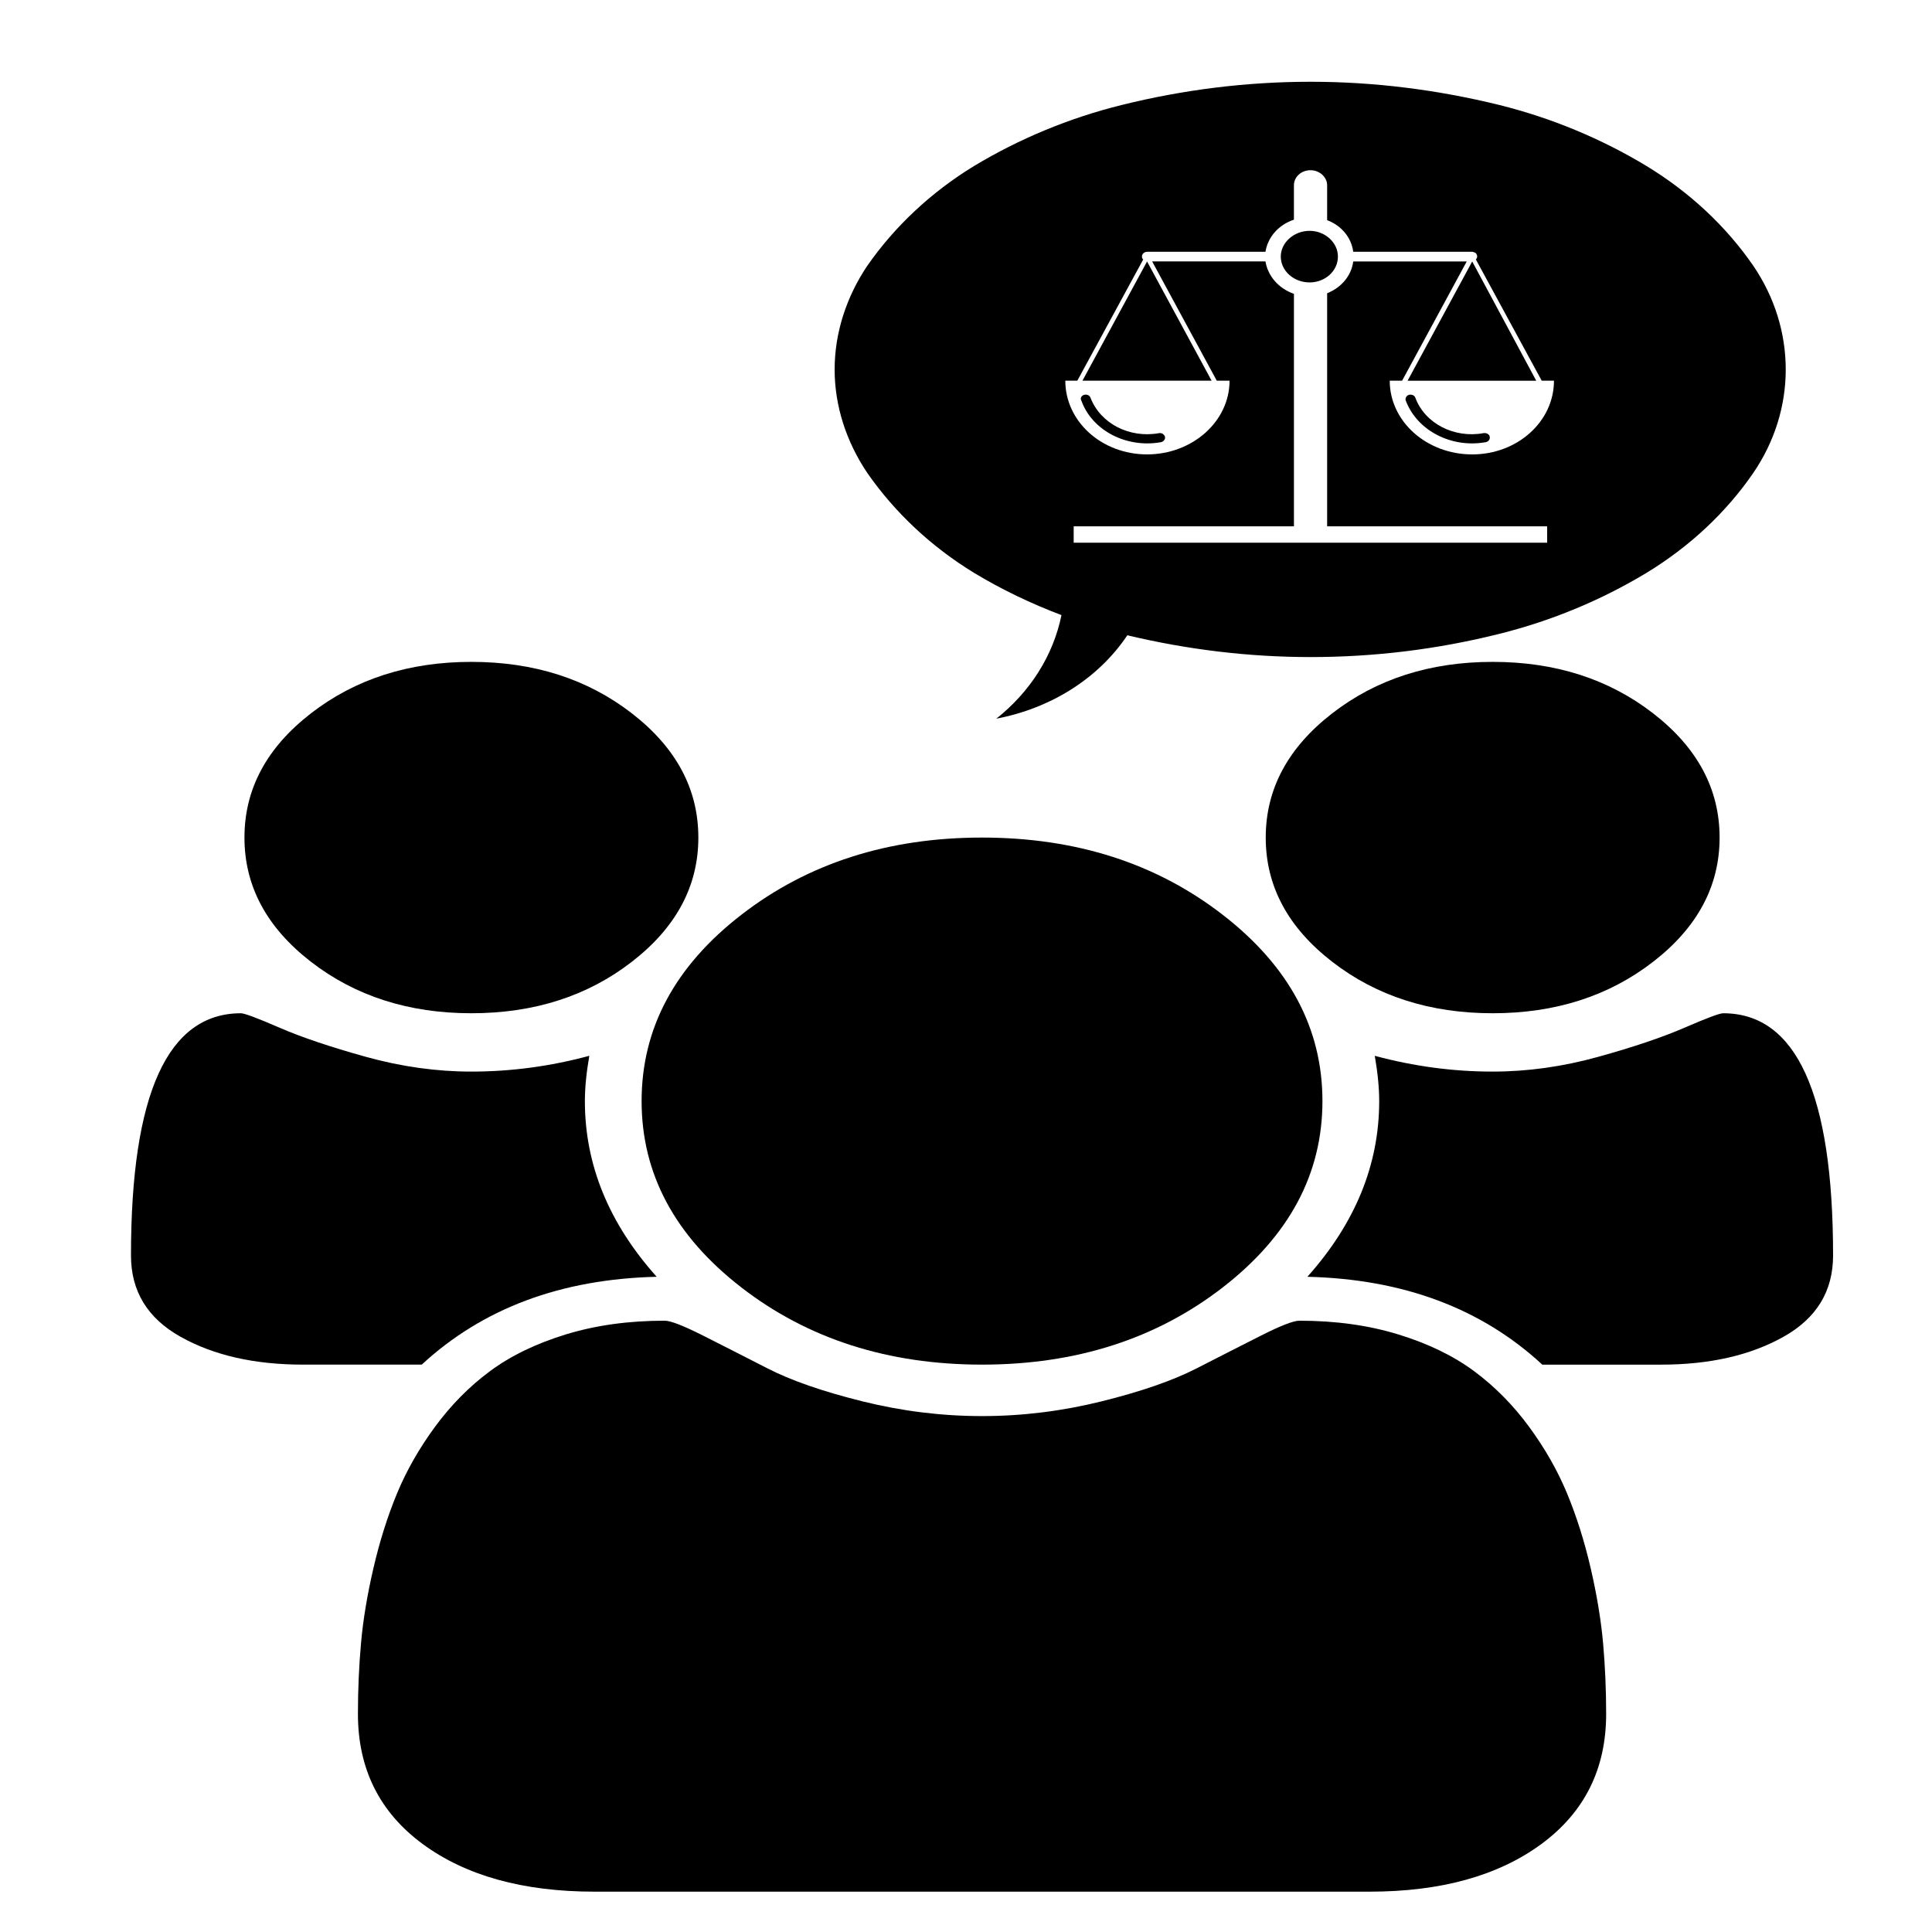
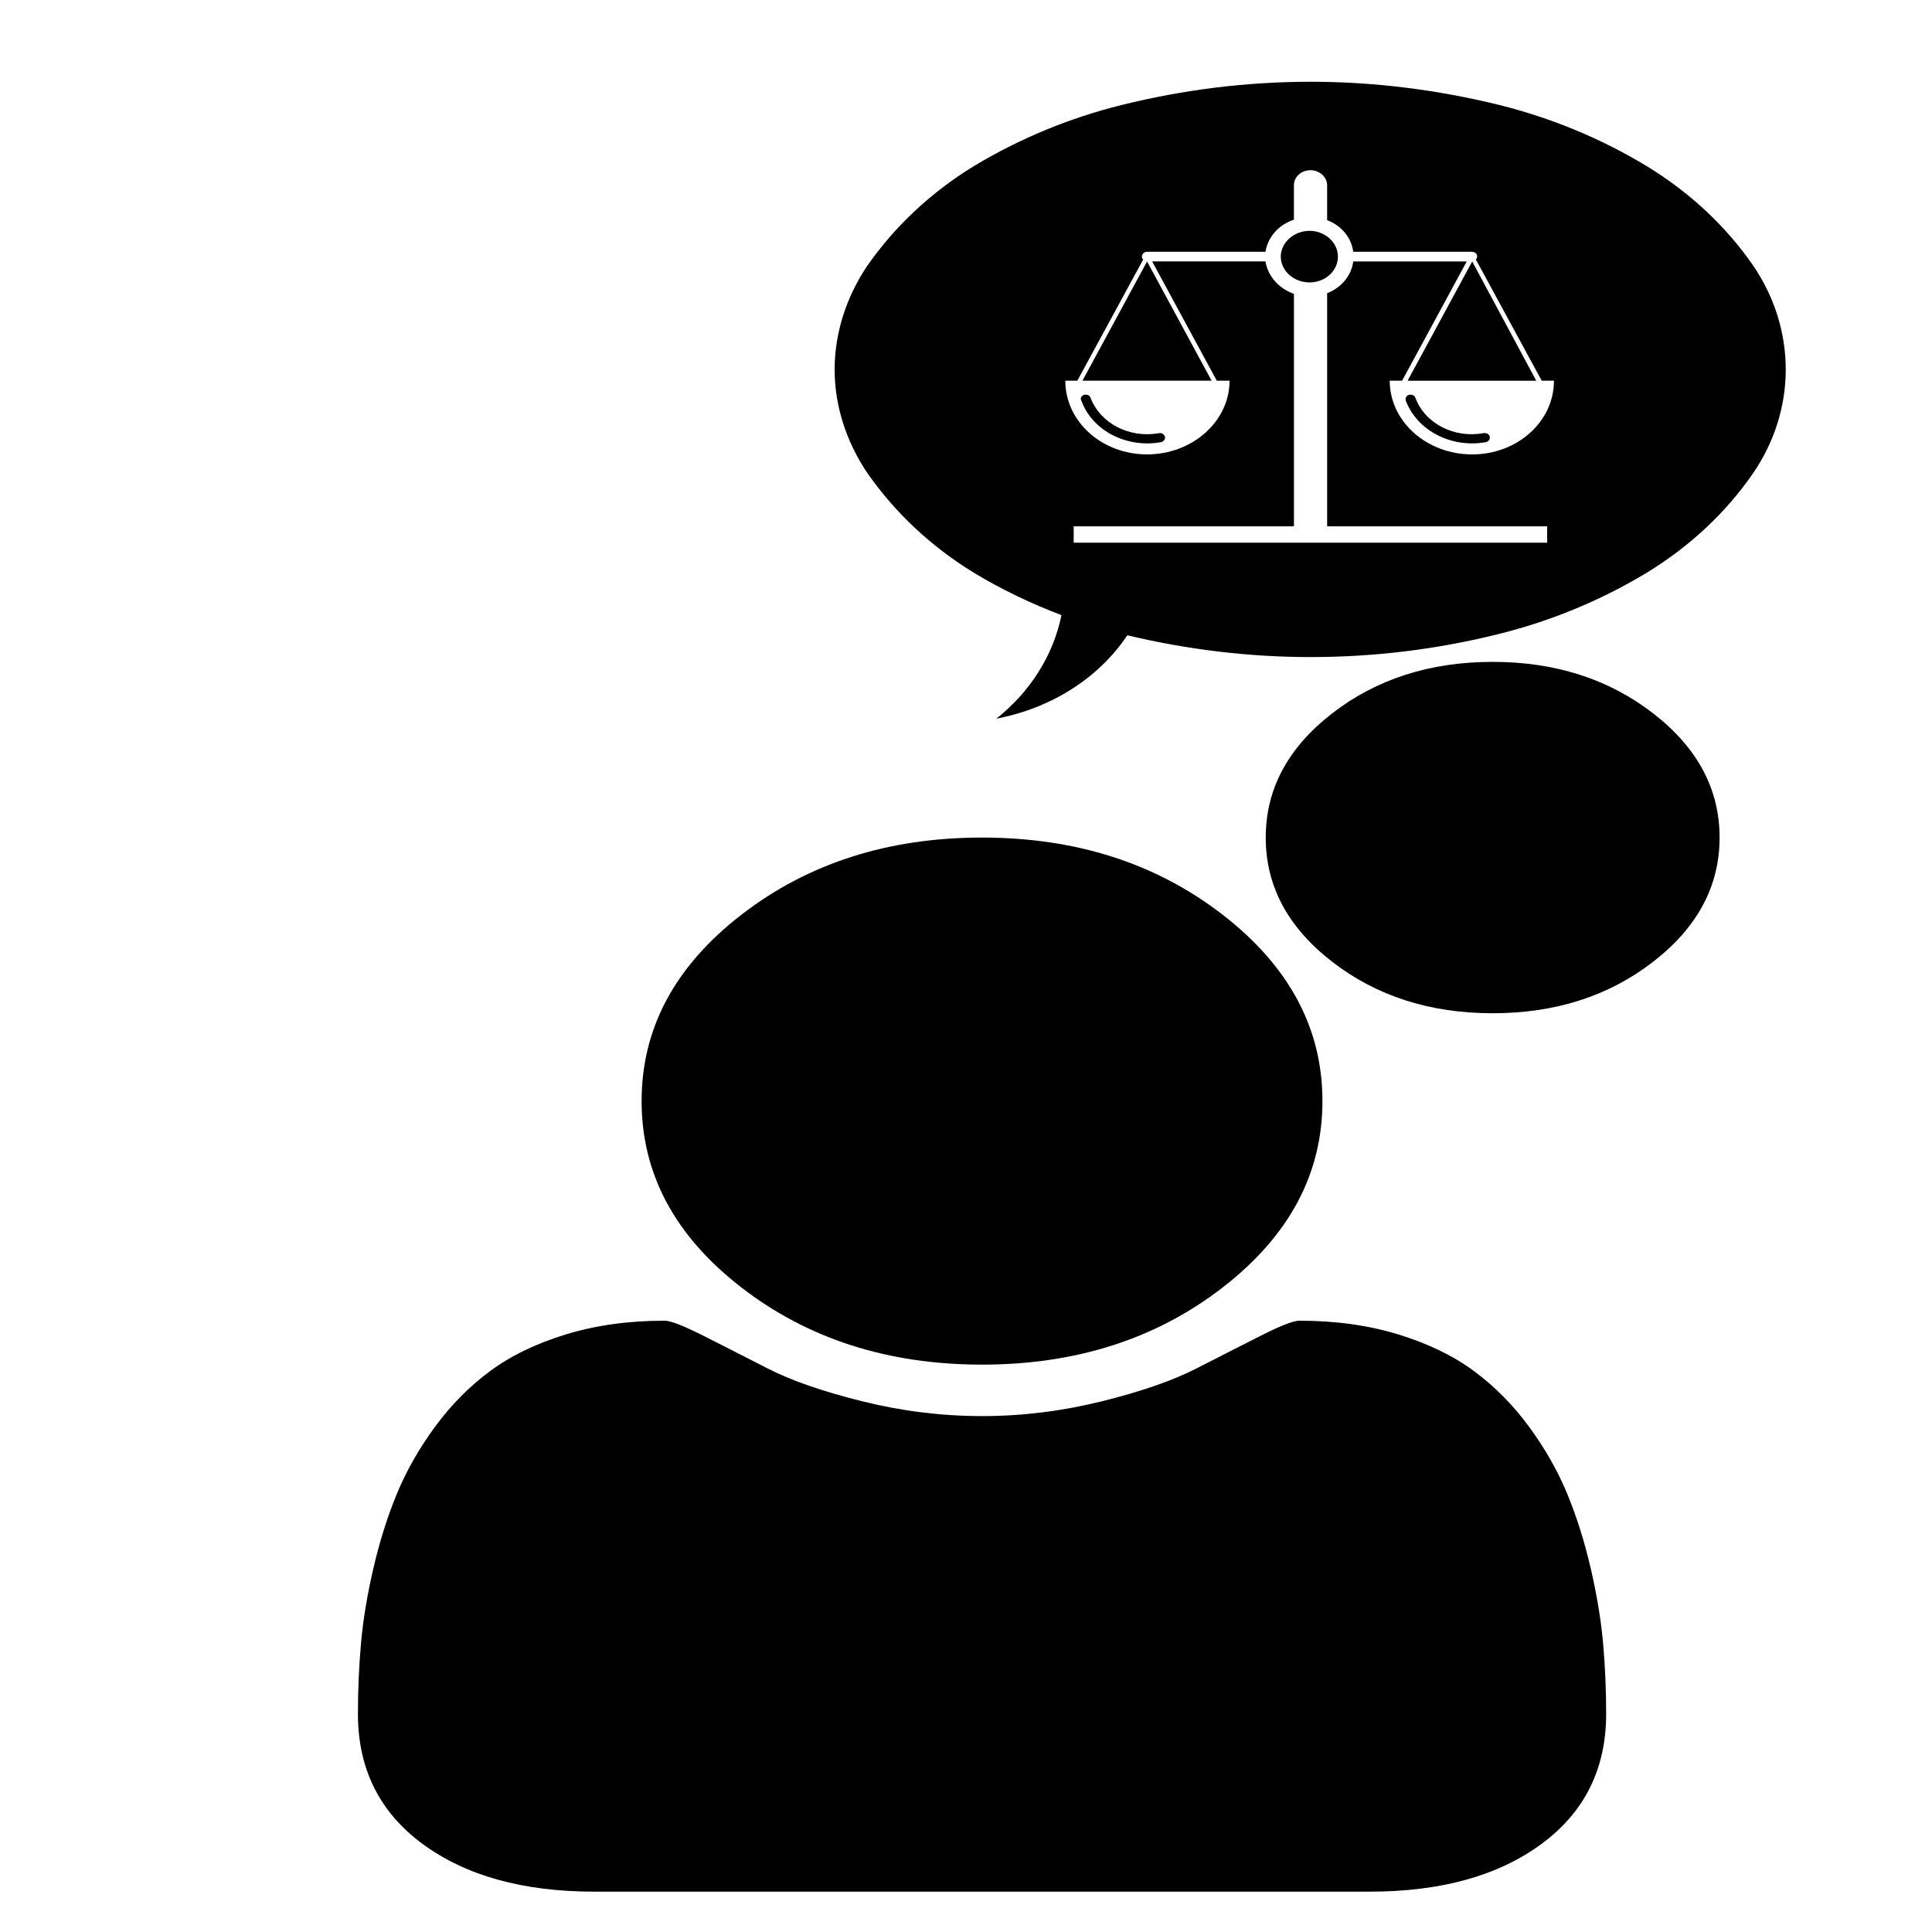
<svg xmlns="http://www.w3.org/2000/svg" xmlns:ns1="http://www.inkscape.org/namespaces/inkscape" xmlns:ns2="http://sodipodi.sourceforge.net/DTD/sodipodi-0.dtd" version="1.1" id="Capa_1" x="0px" y="0px" width="548.169px" height="548.169px" viewBox="0 0 548.169 548.169" style="enable-background:new 0 0 548.169 548.169;" xml:space="preserve" ns1:version="0.91 r13725" ns2:docname="group-profile-users.svg">
  <defs id="defs51" />
  <ns2:namedview pagecolor="#ffffff" bordercolor="#666666" borderopacity="1" objecttolerance="10" gridtolerance="10" guidetolerance="10" ns1:pageopacity="0" ns1:pageshadow="2" ns1:window-width="1600" ns1:window-height="837" id="namedview49" showgrid="false" ns1:zoom="0.43052416" ns1:cx="343.767" ns1:cy="343.767" ns1:window-x="-8" ns1:window-y="-8" ns1:window-maximized="1" ns1:current-layer="Capa_1" />
  <g id="g4194" transform="matrix(0.881,0,0,0.682,37.164,175.334)">
    <g id="g5">
-       <path d="m 109.634,164.452 c 20.179,0 37.402,-7.135 51.674,-21.411 14.277,-14.275 21.416,-31.503 21.416,-51.678 0,-20.173 -7.139,-37.401 -21.416,-51.678 C 147.036,25.41 129.812,18.271 109.634,18.271 89.457,18.271 72.233,25.41 57.958,39.685 43.684,53.962 36.545,71.186 36.545,91.363 c 0,20.179 7.139,37.403 21.413,51.678 14.275,14.272 31.499,21.411 51.676,21.411 z" id="path7" ns1:connector-curvature="0" />
      <path d="m 196.569,278.519 c 21.413,21.406 47.248,32.114 77.516,32.114 30.269,0 56.103,-10.708 77.515,-32.114 21.409,-21.42 32.117,-47.258 32.117,-77.52 0,-30.264 -10.708,-56.101 -32.117,-77.515 -21.412,-21.414 -47.246,-32.121 -77.515,-32.121 -30.268,0 -56.105,10.709 -77.516,32.121 -21.411,21.411 -32.12,47.248 -32.12,77.515 0,30.267 10.709,56.103 32.12,77.52 z" id="path9" ns1:connector-curvature="0" />
      <path d="m 438.543,164.452 c 20.17,0 37.397,-7.135 51.671,-21.411 14.274,-14.275 21.409,-31.503 21.409,-51.678 0,-20.173 -7.135,-37.401 -21.409,-51.678 -14.273,-14.275 -31.501,-21.414 -51.671,-21.414 -20.184,0 -37.407,7.139 -51.682,21.414 -14.271,14.277 -21.409,31.501 -21.409,51.678 0,20.179 7.139,37.403 21.409,51.678 14.275,14.272 31.498,21.411 51.682,21.411 z" id="path11" ns1:connector-curvature="0" />
-       <path d="m 512.763,164.456 c -1.136,0 -5.276,1.999 -12.415,5.996 -7.132,3.999 -16.416,8.044 -27.833,12.137 -11.416,4.089 -22.747,6.136 -33.972,6.136 -12.758,0 -25.406,-2.187 -37.973,-6.567 0.945,7.039 1.424,13.322 1.424,18.842 0,26.457 -7.71,50.819 -23.134,73.089 30.841,0.955 56.056,13.134 75.668,36.552 l 38.256,0 c 15.605,0 28.739,-3.863 39.396,-11.57 10.657,-7.703 15.989,-18.986 15.989,-33.83 0.003,-67.194 -11.793,-100.789 -35.406,-100.785 z" id="path13" ns1:connector-curvature="0" />
      <path d="m 470.096,395.284 c -1.999,-11.136 -4.524,-21.464 -7.57,-30.978 -3.046,-9.521 -7.139,-18.794 -12.271,-27.836 -5.141,-9.034 -11.044,-16.748 -17.706,-23.127 -6.667,-6.379 -14.805,-11.464 -24.414,-15.276 -9.609,-3.806 -20.225,-5.708 -31.833,-5.708 -1.906,0 -5.996,2.047 -12.278,6.14 -6.283,4.089 -13.224,8.665 -20.841,13.702 -7.615,5.037 -17.789,9.609 -30.55,13.702 -12.762,4.093 -25.608,6.14 -38.544,6.14 -12.941,0 -25.791,-2.047 -38.544,-6.14 -12.756,-4.093 -22.936,-8.665 -30.55,-13.702 -7.616,-5.037 -14.561,-9.613 -20.841,-13.702 -6.283,-4.093 -10.373,-6.14 -12.279,-6.14 -11.609,0 -22.22,1.902 -31.833,5.708 -9.613,3.812 -17.749,8.897 -24.41,15.276 -6.667,6.372 -12.562,14.093 -17.705,23.127 -5.137,9.042 -9.229,18.315 -12.275,27.836 -3.045,9.514 -5.564,19.842 -7.566,30.978 -2,11.136 -3.331,21.505 -3.997,31.121 -0.667,9.613 -0.999,19.466 -0.999,29.554 0,22.836 6.945,40.874 20.839,54.098 13.899,13.223 32.363,19.842 55.389,19.842 l 249.535,0 c 23.028,0 41.49,-6.619 55.392,-19.842 13.894,-13.224 20.841,-31.262 20.841,-54.098 0,-10.088 -0.335,-19.938 -0.992,-29.554 -0.676,-9.616 -2.007,-19.986 -3.998,-31.121 z" id="path15" ns1:connector-curvature="0" />
-       <path d="m 169.303,274.088 c -15.418,-22.27 -23.125,-46.632 -23.122,-73.089 0,-5.52 0.477,-11.799 1.427,-18.842 -12.564,4.377 -25.221,6.567 -37.974,6.567 -11.23,0 -22.552,-2.046 -33.974,-6.136 C 64.243,178.495 54.961,174.45 47.826,170.451 40.688,166.454 36.545,164.455 35.404,164.455 11.801,164.456 0,198.051 0,265.24 c 0,14.844 5.33,26.127 15.987,33.83 10.66,7.707 23.794,11.563 39.397,11.563 l 38.26,0 c 19.607,-23.411 44.823,-35.591 75.659,-36.545 z" id="path17" ns1:connector-curvature="0" />
    </g>
    <path id="path28" d="m 278.686,41.901 c 10.935,-11.19 18.342,-26.319 20.983,-43.084 -9.88,-4.846 -19.334,-10.688 -28.145,-17.575 -13.821,-10.907 -25.511,-25.087 -34.385,-41.56 -6.757,-12.957 -10.523,-27.882 -10.523,-43.019 0,-15.274 3.766,-30.184 10.523,-43.205 8.874,-16.425 20.564,-30.597 34.385,-41.495 14.576,-11.32 30.5,-19.909 47.48,-25.354 19.753,-6.345 40.192,-9.683 60.895,-9.683 20.557,0 40.89,3.338 60.867,9.683 16.861,5.445 32.792,14.026 47.312,25.354 13.87,10.899 25.63,25.071 34.385,41.495 6.862,13.022 10.46,27.931 10.46,43.205 0,15.128 -3.599,30.062 -10.46,43.019 -8.755,16.473 -20.515,30.654 -34.385,41.56 C 473.565,-7.446 457.634,1.135 440.766,6.588 420.789,13.062 400.456,16.271 379.899,16.271 c -19.991,0 -39.8,-3.136 -59.016,-9.067 -9.293,17.94 -24.631,30.394 -42.197,34.697 z m 53.062,-115.038 c 0.818,-0.267 1.474,-1.232 1.237,-2.317 -0.238,-0.948 -1.048,-1.637 -1.887,-1.434 -9.517,2.245 -18.929,-4.011 -22.094,-14.788 -0.286,-0.948 -1.111,-1.434 -2.054,-1.151 -0.825,0.332 -1.349,1.418 -0.88,2.382 3.473,12.519 14.569,19.893 25.679,17.308 z m -4.514,-75.18 -20.809,49.607 41.596,0 -20.788,-49.607 z m 61.468,-2.034 c 0,-5.802 -4.116,-10.704 -9.119,-10.704 -5.052,0 -9.286,4.902 -9.286,10.704 0,5.996 4.234,10.761 9.286,10.761 5.003,0 9.119,-4.765 9.119,-10.761 l 0,0 z m -85.1,112.235 0,6.815 152.487,0 0,-6.815 -70.859,0 0,-96.969 c 4.64,-2.39 7.826,-7.374 8.406,-13.232 l 36.551,0 -20.809,49.607 -3.99,0 c 0,16.984 11.921,30.67 26.559,30.67 14.576,0 26.336,-13.686 26.336,-30.67 l -3.948,0 -21.207,-50.433 c 0.643,-0.867 0.531,-2.042 -0.175,-2.787 -0.419,-0.194 -0.706,-0.405 -0.999,-0.405 l -38.319,0 c -0.58,-5.867 -3.766,-10.915 -8.406,-13.159 l 0,-14.521 c 0,-3.403 -2.46,-6.264 -5.338,-6.264 -3.067,0 -5.359,2.868 -5.359,6.264 l 0,14.318 c -4.933,2.115 -8.406,7.22 -9.167,13.362 l -38.13,0 c -0.95,0 -1.649,0.948 -1.649,1.969 0,0.47 0.119,0.948 0.412,1.215 l -21.221,50.433 -3.871,0 c 0,16.984 11.753,30.67 26.336,30.67 14.569,0 26.559,-13.686 26.559,-30.67 l -4.116,0 -20.809,-49.607 36.495,0 c 0.762,6.077 4.234,11.255 9.168,13.483 l 0,96.717 -70.936,0 z m 107.543,-60.586 41.428,0 -20.62,-49.607 -20.809,49.607 z m 25.211,25.565 c 0.88,-0.267 1.411,-1.232 1.23,-2.317 -0.112,-0.948 -1.048,-1.637 -2.005,-1.434 -9.398,2.245 -18.908,-4.011 -21.961,-14.788 -0.245,-0.948 -1.244,-1.434 -2.061,-1.151 -0.818,0.332 -1.244,1.418 -1.013,2.382 3.661,12.519 14.695,19.893 25.812,17.308 z" ns1:connector-curvature="0" />
  </g>
</svg>